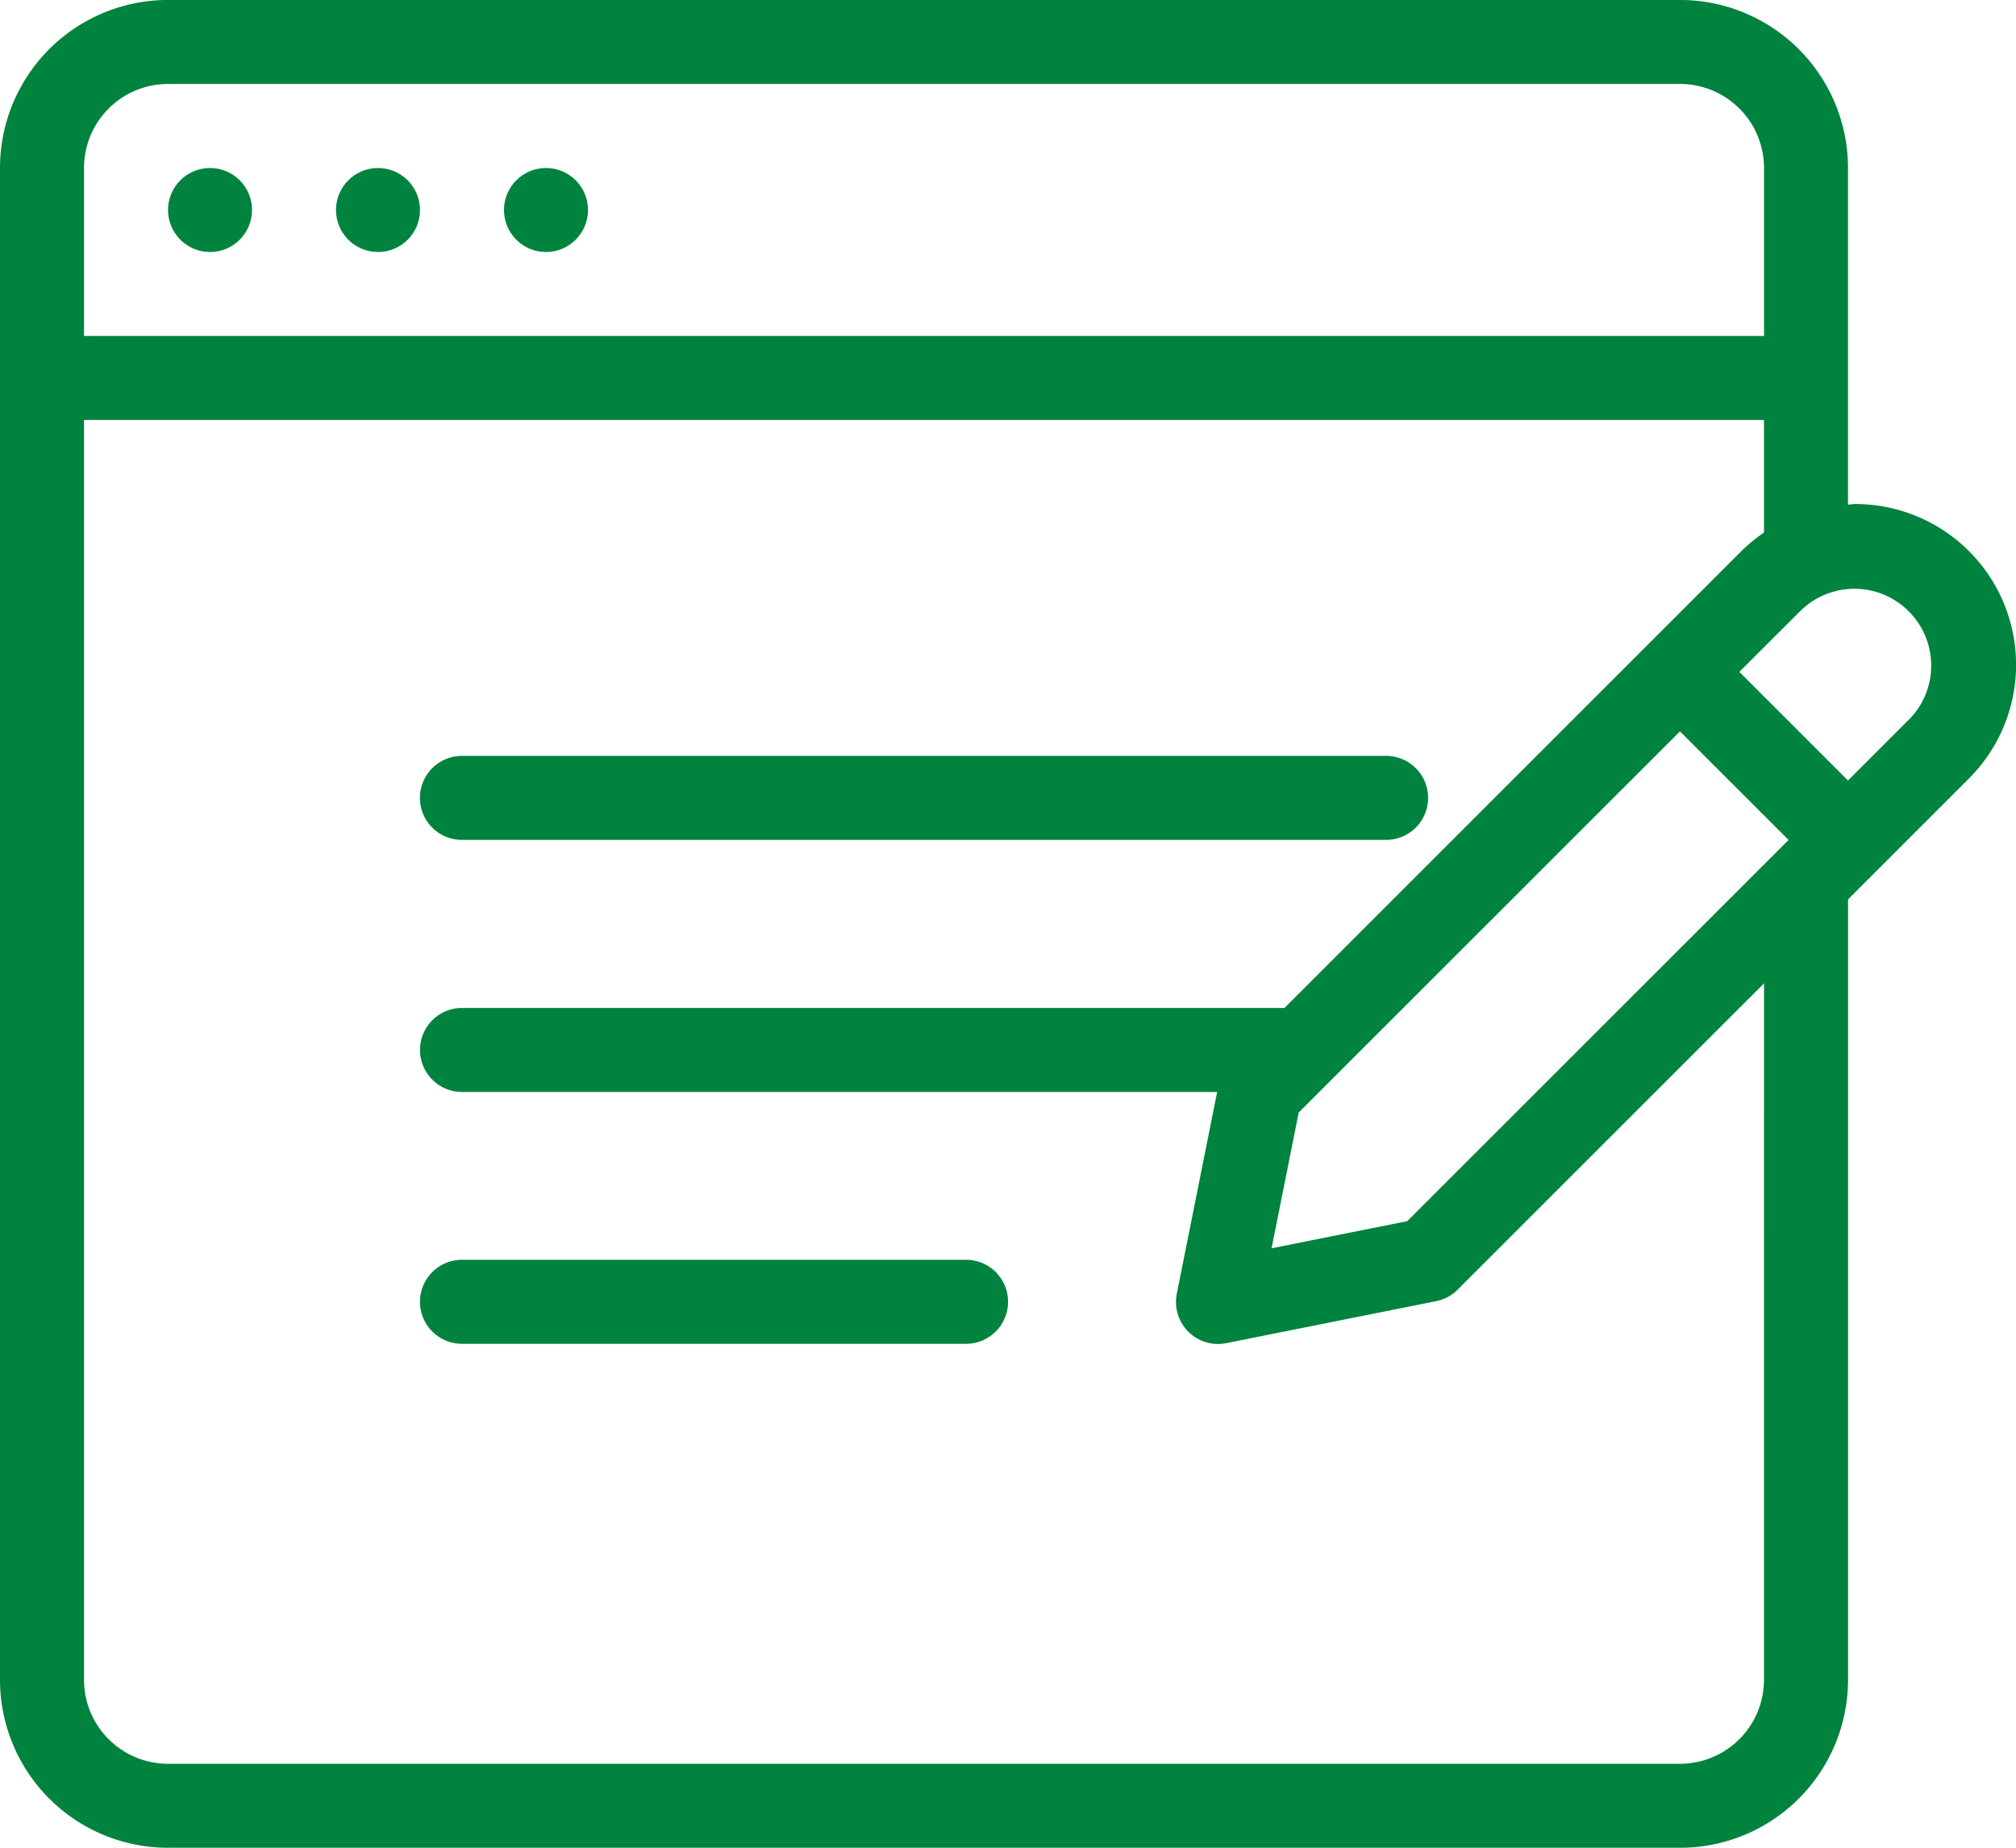
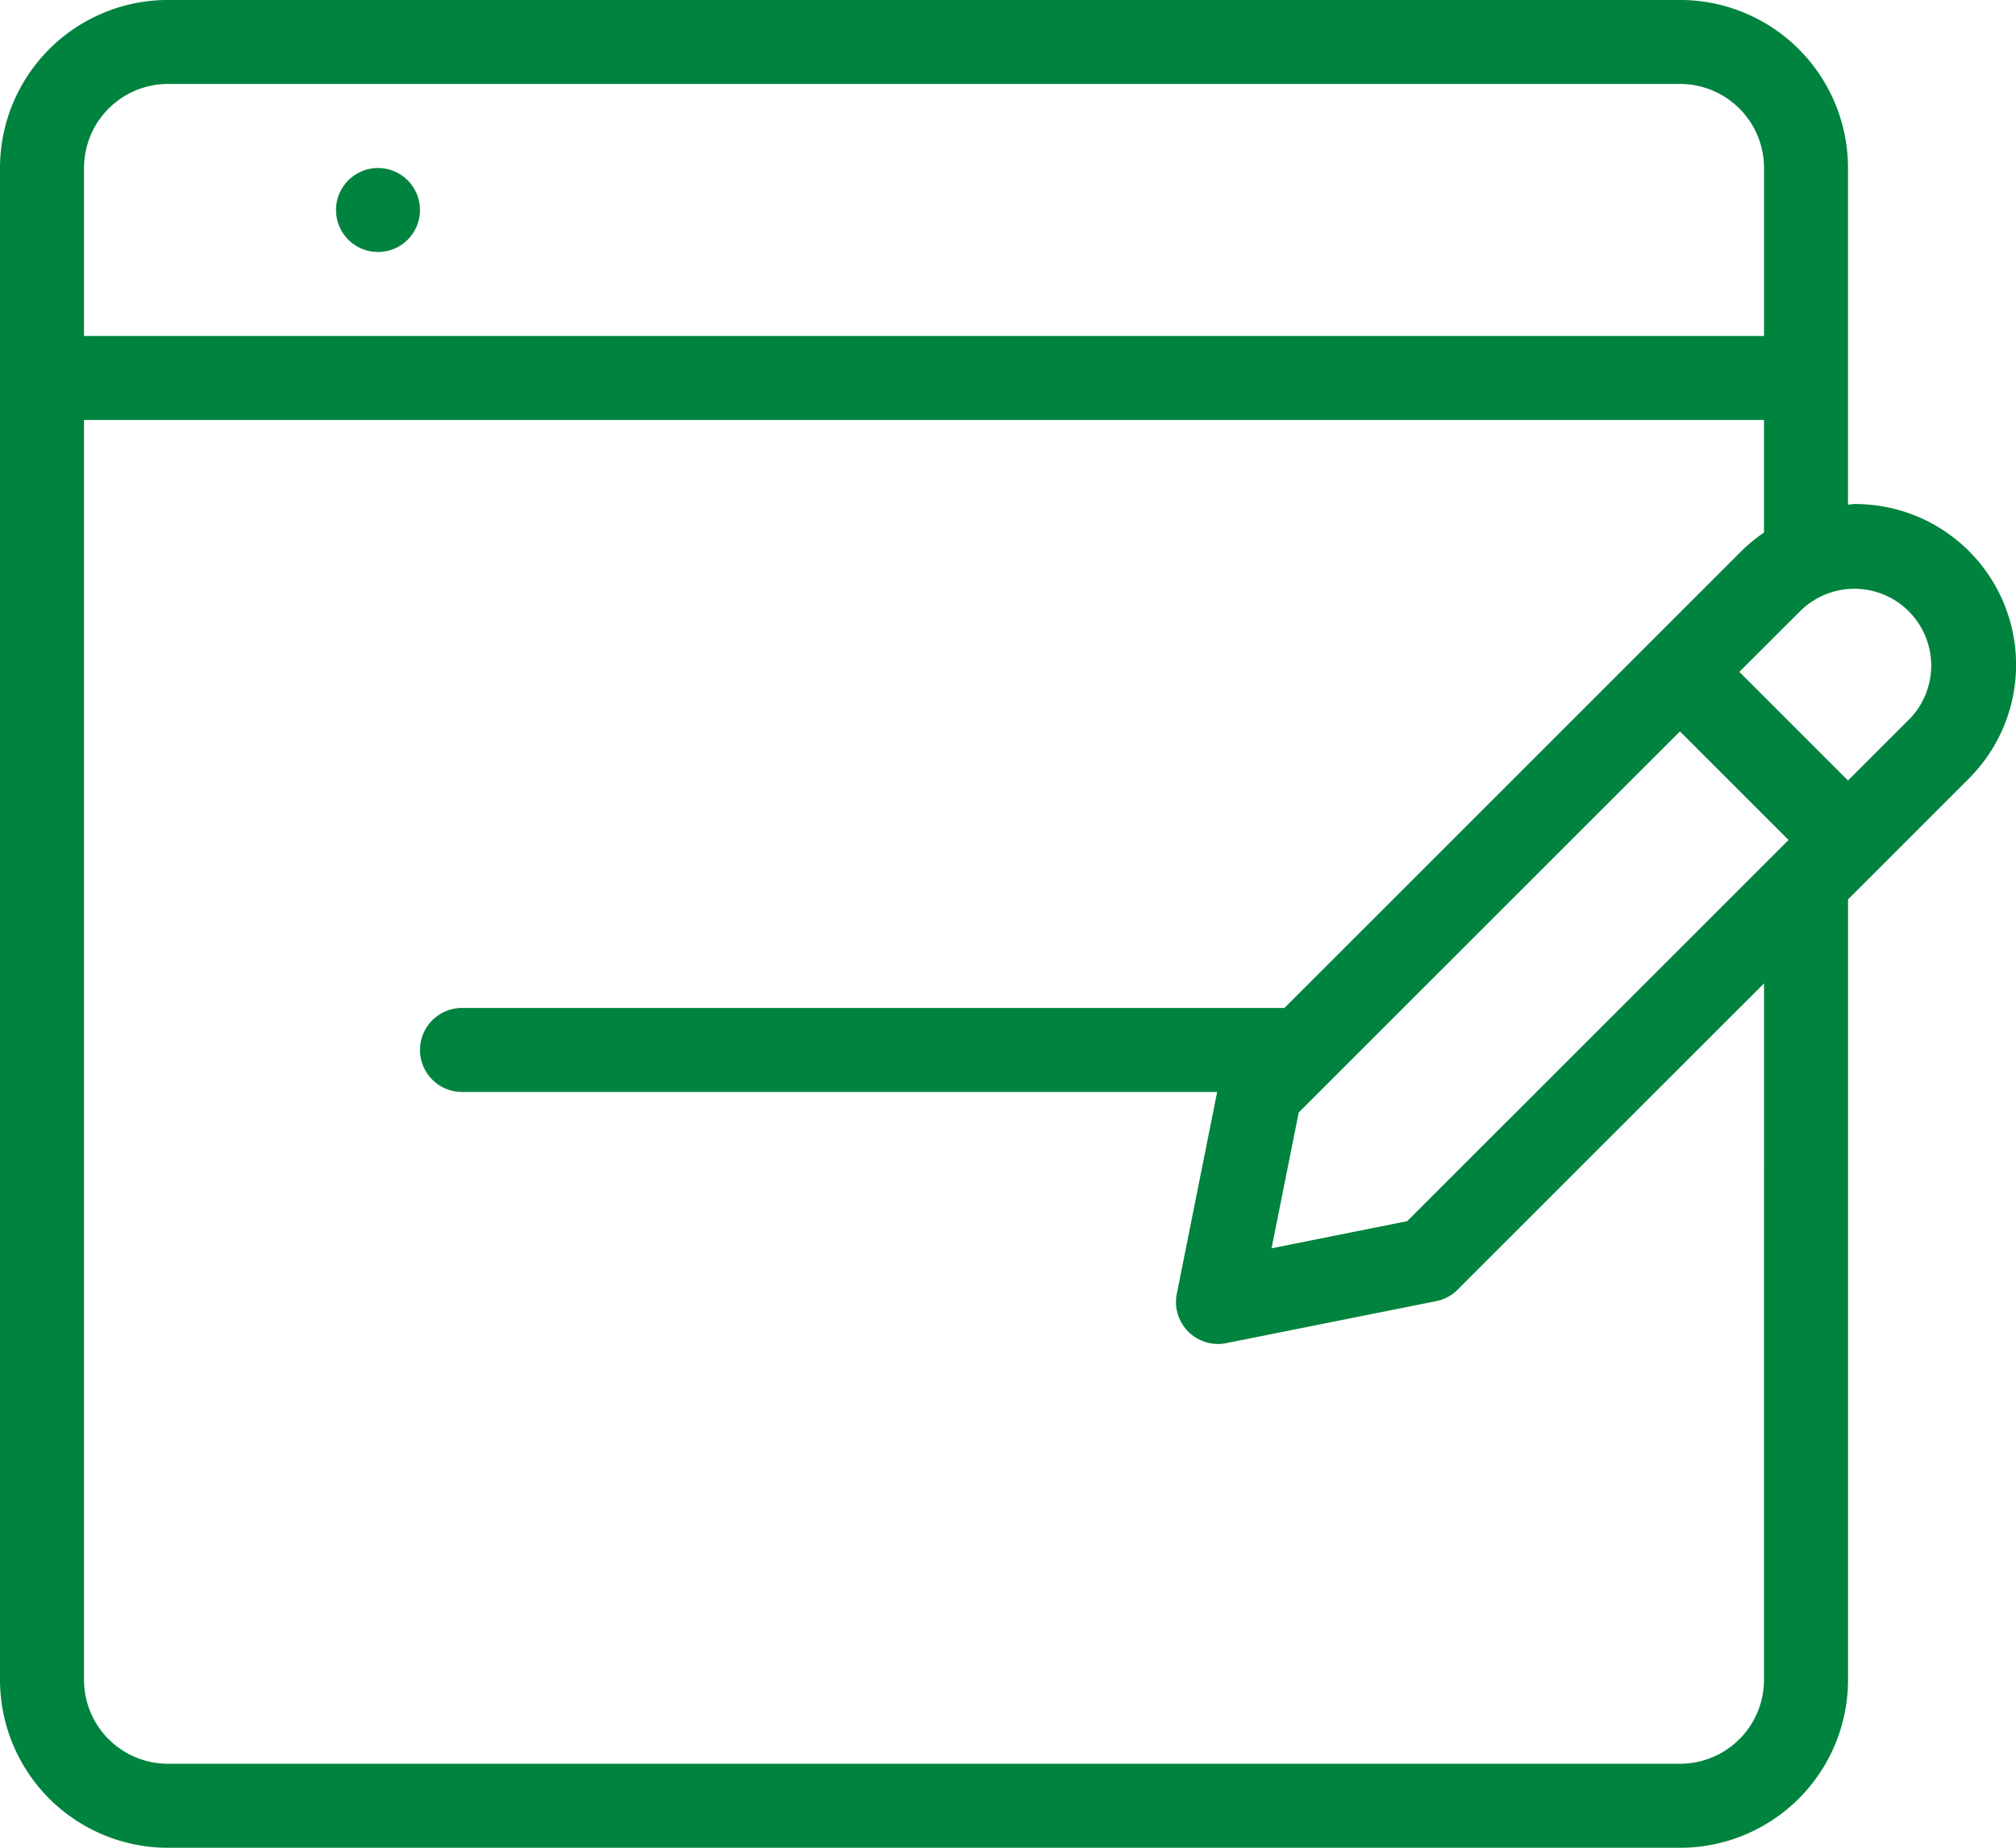
<svg xmlns="http://www.w3.org/2000/svg" width="59.99" height="54.991" viewBox="0 0 59.99 54.991">
  <defs>
    <style>.a{fill:#00833e;}</style>
  </defs>
  <g transform="translate(0 -21.333)">
    <g transform="translate(0 21.333)">
-       <circle class="a" cx="1.25" cy="1.25" r="1.25" transform="translate(5 5)" />
      <circle class="a" cx="1.25" cy="1.25" r="1.25" transform="translate(9.998 5)" />
-       <circle class="a" cx="1.25" cy="1.25" r="1.25" transform="translate(14.997 5)" />
-       <path class="a" d="M107.916,215.833h27.5a1.25,1.25,0,0,0,0-2.5h-27.5a1.25,1.25,0,1,0,0,2.5Z" transform="translate(-94.17 -190.837)" />
-       <path class="a" d="M122.916,341.333h-15a1.25,1.25,0,1,0,0,2.5h15a1.25,1.25,0,1,0,0-2.5Z" transform="translate(-94.169 -303.84)" />
      <path class="a" d="M55.206,36.331c-.072,0-.143.018-.215.022V26.332a5,5,0,0,0-5-5H5a5,5,0,0,0-5,5V71.325a5,5,0,0,0,5,5H49.992a5,5,0,0,0,5-5V48.1l3.6-3.6h0a4.784,4.784,0,0,0-3.383-8.166ZM2.5,26.332a2.5,2.5,0,0,1,2.5-2.5H49.992a2.5,2.5,0,0,1,2.5,2.5v5H2.5ZM52.491,71.325a2.5,2.5,0,0,1-2.5,2.5H5a2.5,2.5,0,0,1-2.5-2.5V33.831H52.491v3.353a4.7,4.7,0,0,0-.669.547l-13.6,13.6H13.748a1.25,1.25,0,1,0,0,2.5H36.219l-1.2,6a1.25,1.25,0,0,0,1.225,1.5,1.276,1.276,0,0,0,.244-.024l6.247-1.25a1.242,1.242,0,0,0,.64-.342l9.117-9.116ZM41.875,57.676l-4.037.808.808-4.042L49.991,43.1l3.232,3.232ZM56.822,42.731l-1.831,1.831-3.233-3.233L53.59,39.5a2.286,2.286,0,0,1,3.232,3.233Z" transform="translate(0 -21.333)" />
    </g>
  </g>
</svg>